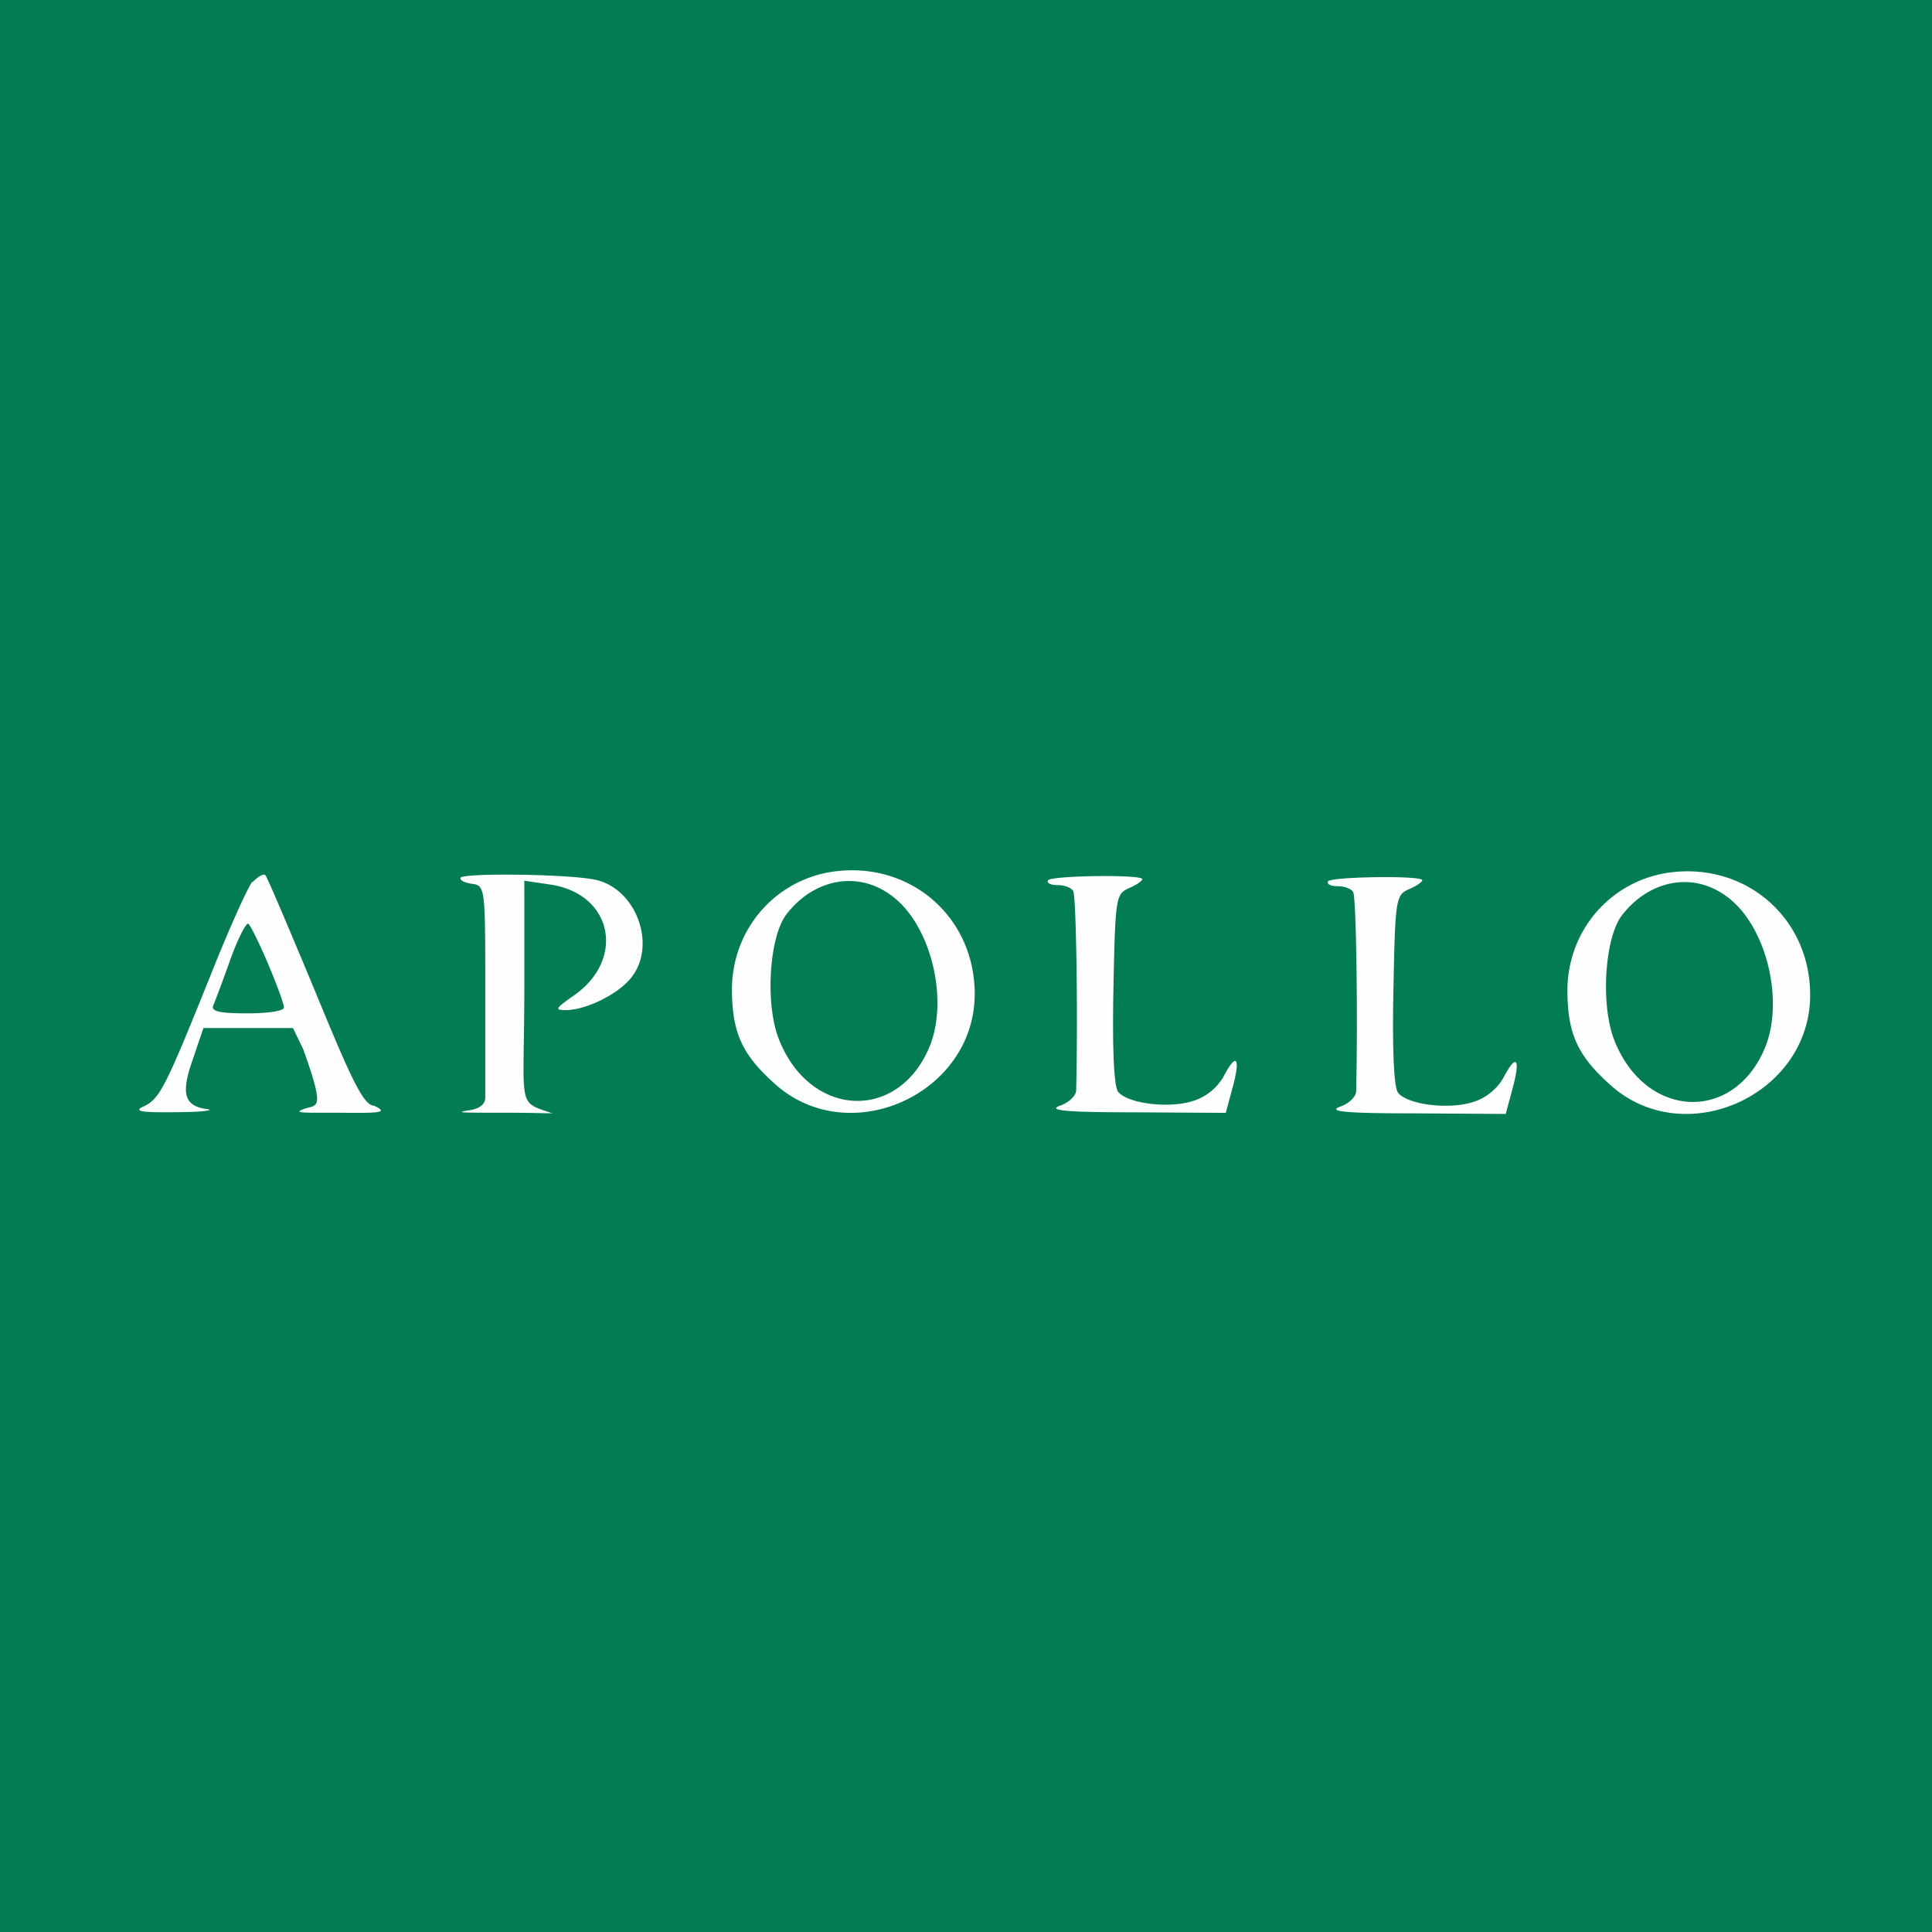
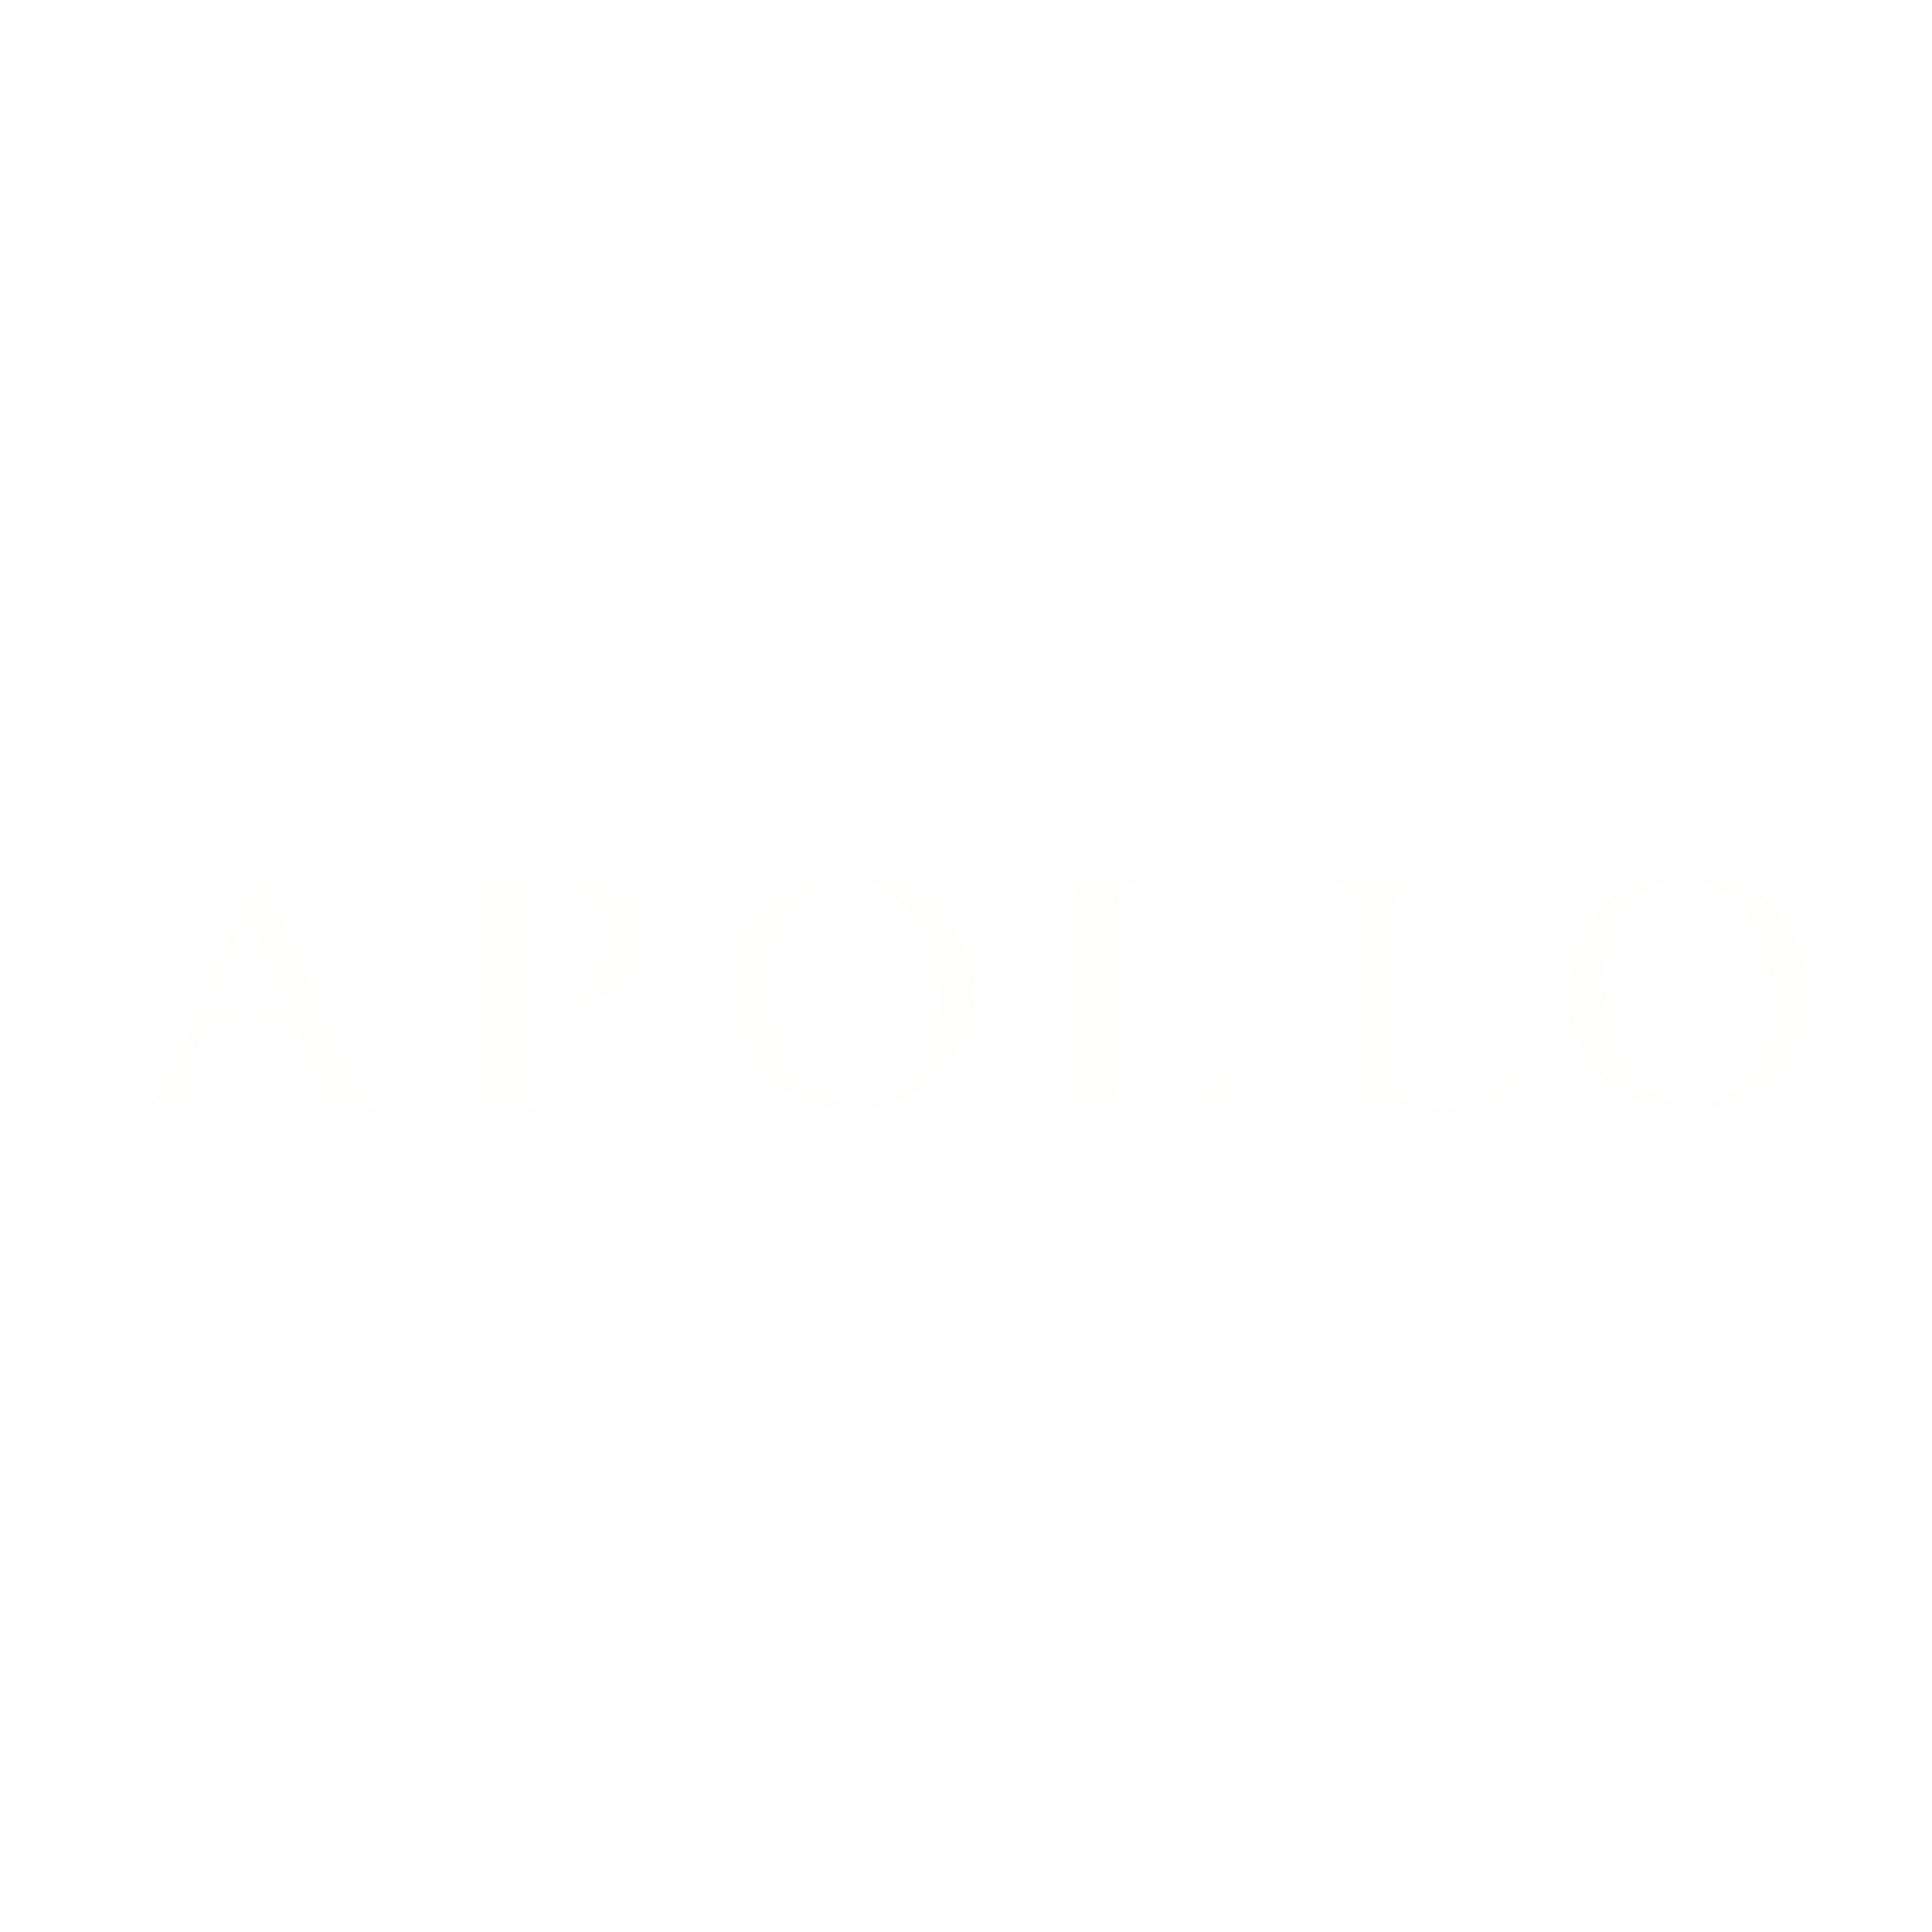
<svg xmlns="http://www.w3.org/2000/svg" viewBox="0 0 55.5 55.5">
-   <path fill="#017C53" d="M0 0h55.5v55.5H0Z" />
  <path fill="#FEFEFD" d="M7.25 25.326c-.145.185-.698 1.418-1.233 2.77-1.277 3.177-1.433 3.464-1.881 3.684-.311.135-.121.185.915.169.707 0 1.121-.051.914-.085-.673-.084-.776-.44-.431-1.42l.31-.912h2.572l.294.608c.653 1.826.396 1.573 0 1.724-.31.118.052.101 1.087.101 1.226.017 1.33-.016.95-.202-.313 0-.69-.845-1.726-3.363-.725-1.74-1.347-3.21-1.399-3.261-.051-.051-.224.05-.362.202Zm.459 2.381c.241.575.448 1.132.448 1.234 0 .101-.448.169-1.052.169-.777 0-1.036-.051-.984-.22.051-.101.276-.71.5-1.335.225-.625.466-1.081.518-1.014.07.068.328.592.57 1.166m40.131-2.623c-1.657.286-2.848 1.733-2.813 3.449.017 1.195.31 1.817 1.26 2.659 2.14 1.884 5.713.252 5.713-2.609 0-2.254-1.916-3.87-4.16-3.5Zm1.743.656c1.122.79 1.675 2.91 1.14 4.307-.88 2.221-3.453 2.12-4.35-.168-.397-1.01-.276-2.91.207-3.567.777-1.027 2.037-1.279 3.004-.572Zm-25.743-.687c-1.657.286-2.848 1.733-2.813 3.45.017 1.194.31 1.817 1.26 2.658 2.14 1.884 5.713.252 5.713-2.608 0-2.255-1.916-3.87-4.16-3.5m1.744.656c1.121.791 1.674 2.911 1.139 4.308-.88 2.22-3.453 2.12-4.35-.169-.397-1.01-.276-2.91.207-3.567.777-1.026 2.037-1.279 3.004-.572m-12.352-.496c-.034.07.104.14.31.174.398.053.398.07.398 3.106v3.036c0 .337-.495.369-.495.369-.375.067-.246.067 1.185.067.863 0 1.382.035 1.192 0-.992-.331-.76-.137-.76-3.611V25.3l.708.105c1.83.244 2.226 2.163.69 3.21-.5.35-.535.402-.207.402.552 0 1.433-.42 1.83-.873.828-.925.207-2.652-1.019-2.879-.794-.157-3.745-.192-3.832-.052m24.914.106c-.034.086.087.138.276.138s.398.069.45.172c.086.12.137 3.478.086 5.717 0 .155-.207.361-.466.447-.363.138.172.19 2.14.19l2.623.017.19-.706c.242-.878.121-1.05-.241-.362a1.54 1.54 0 0 1-.88.724c-.691.223-1.865.086-2.158-.259-.121-.137-.173-1.17-.138-2.944.052-2.652.069-2.738.449-2.91.207-.086.38-.207.38-.259 0-.137-2.607-.103-2.71.035Zm-8.042-.031c-.035.086.086.138.276.138s.397.069.449.172c.086.12.138 3.479.086 5.717 0 .155-.207.362-.466.448-.363.137.172.19 2.14.19l2.624.016.19-.706c.241-.878.12-1.05-.242-.361a1.54 1.54 0 0 1-.88.723c-.69.224-1.864.086-2.158-.258-.12-.138-.172-1.171-.138-2.945.052-2.652.07-2.738.449-2.91.207-.086.38-.207.38-.258 0-.138-2.607-.104-2.71.034" />
</svg>